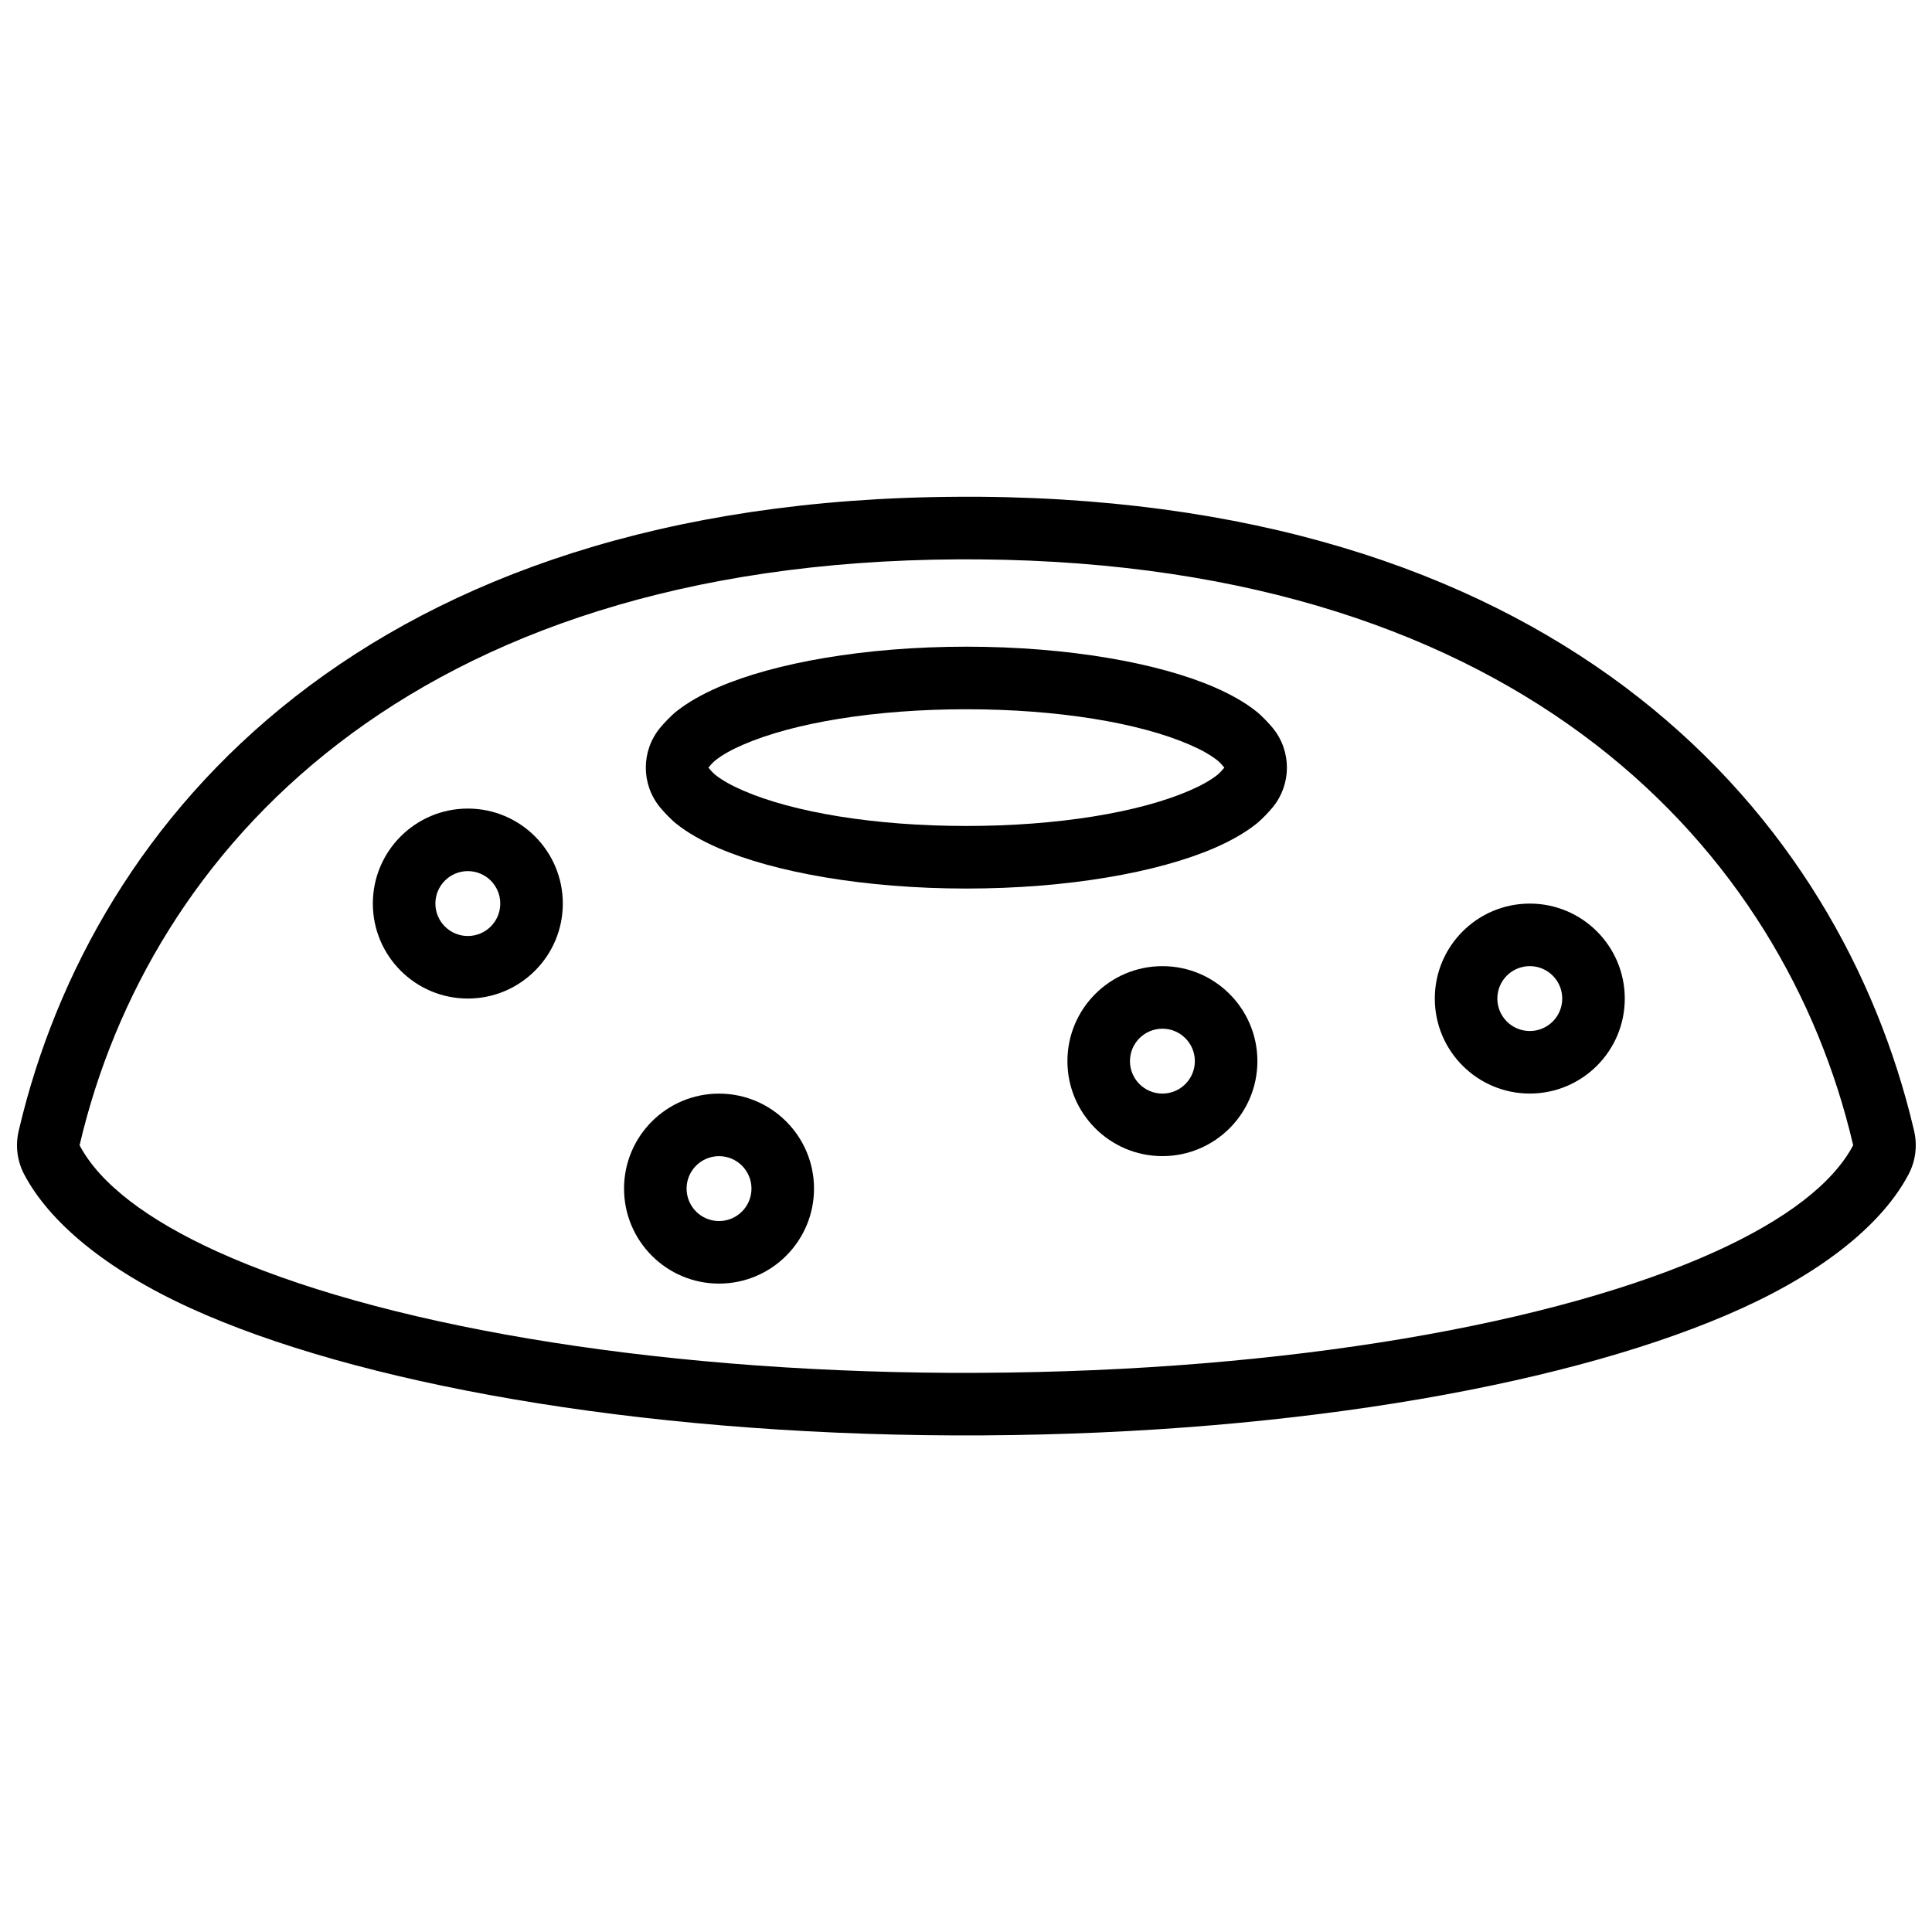
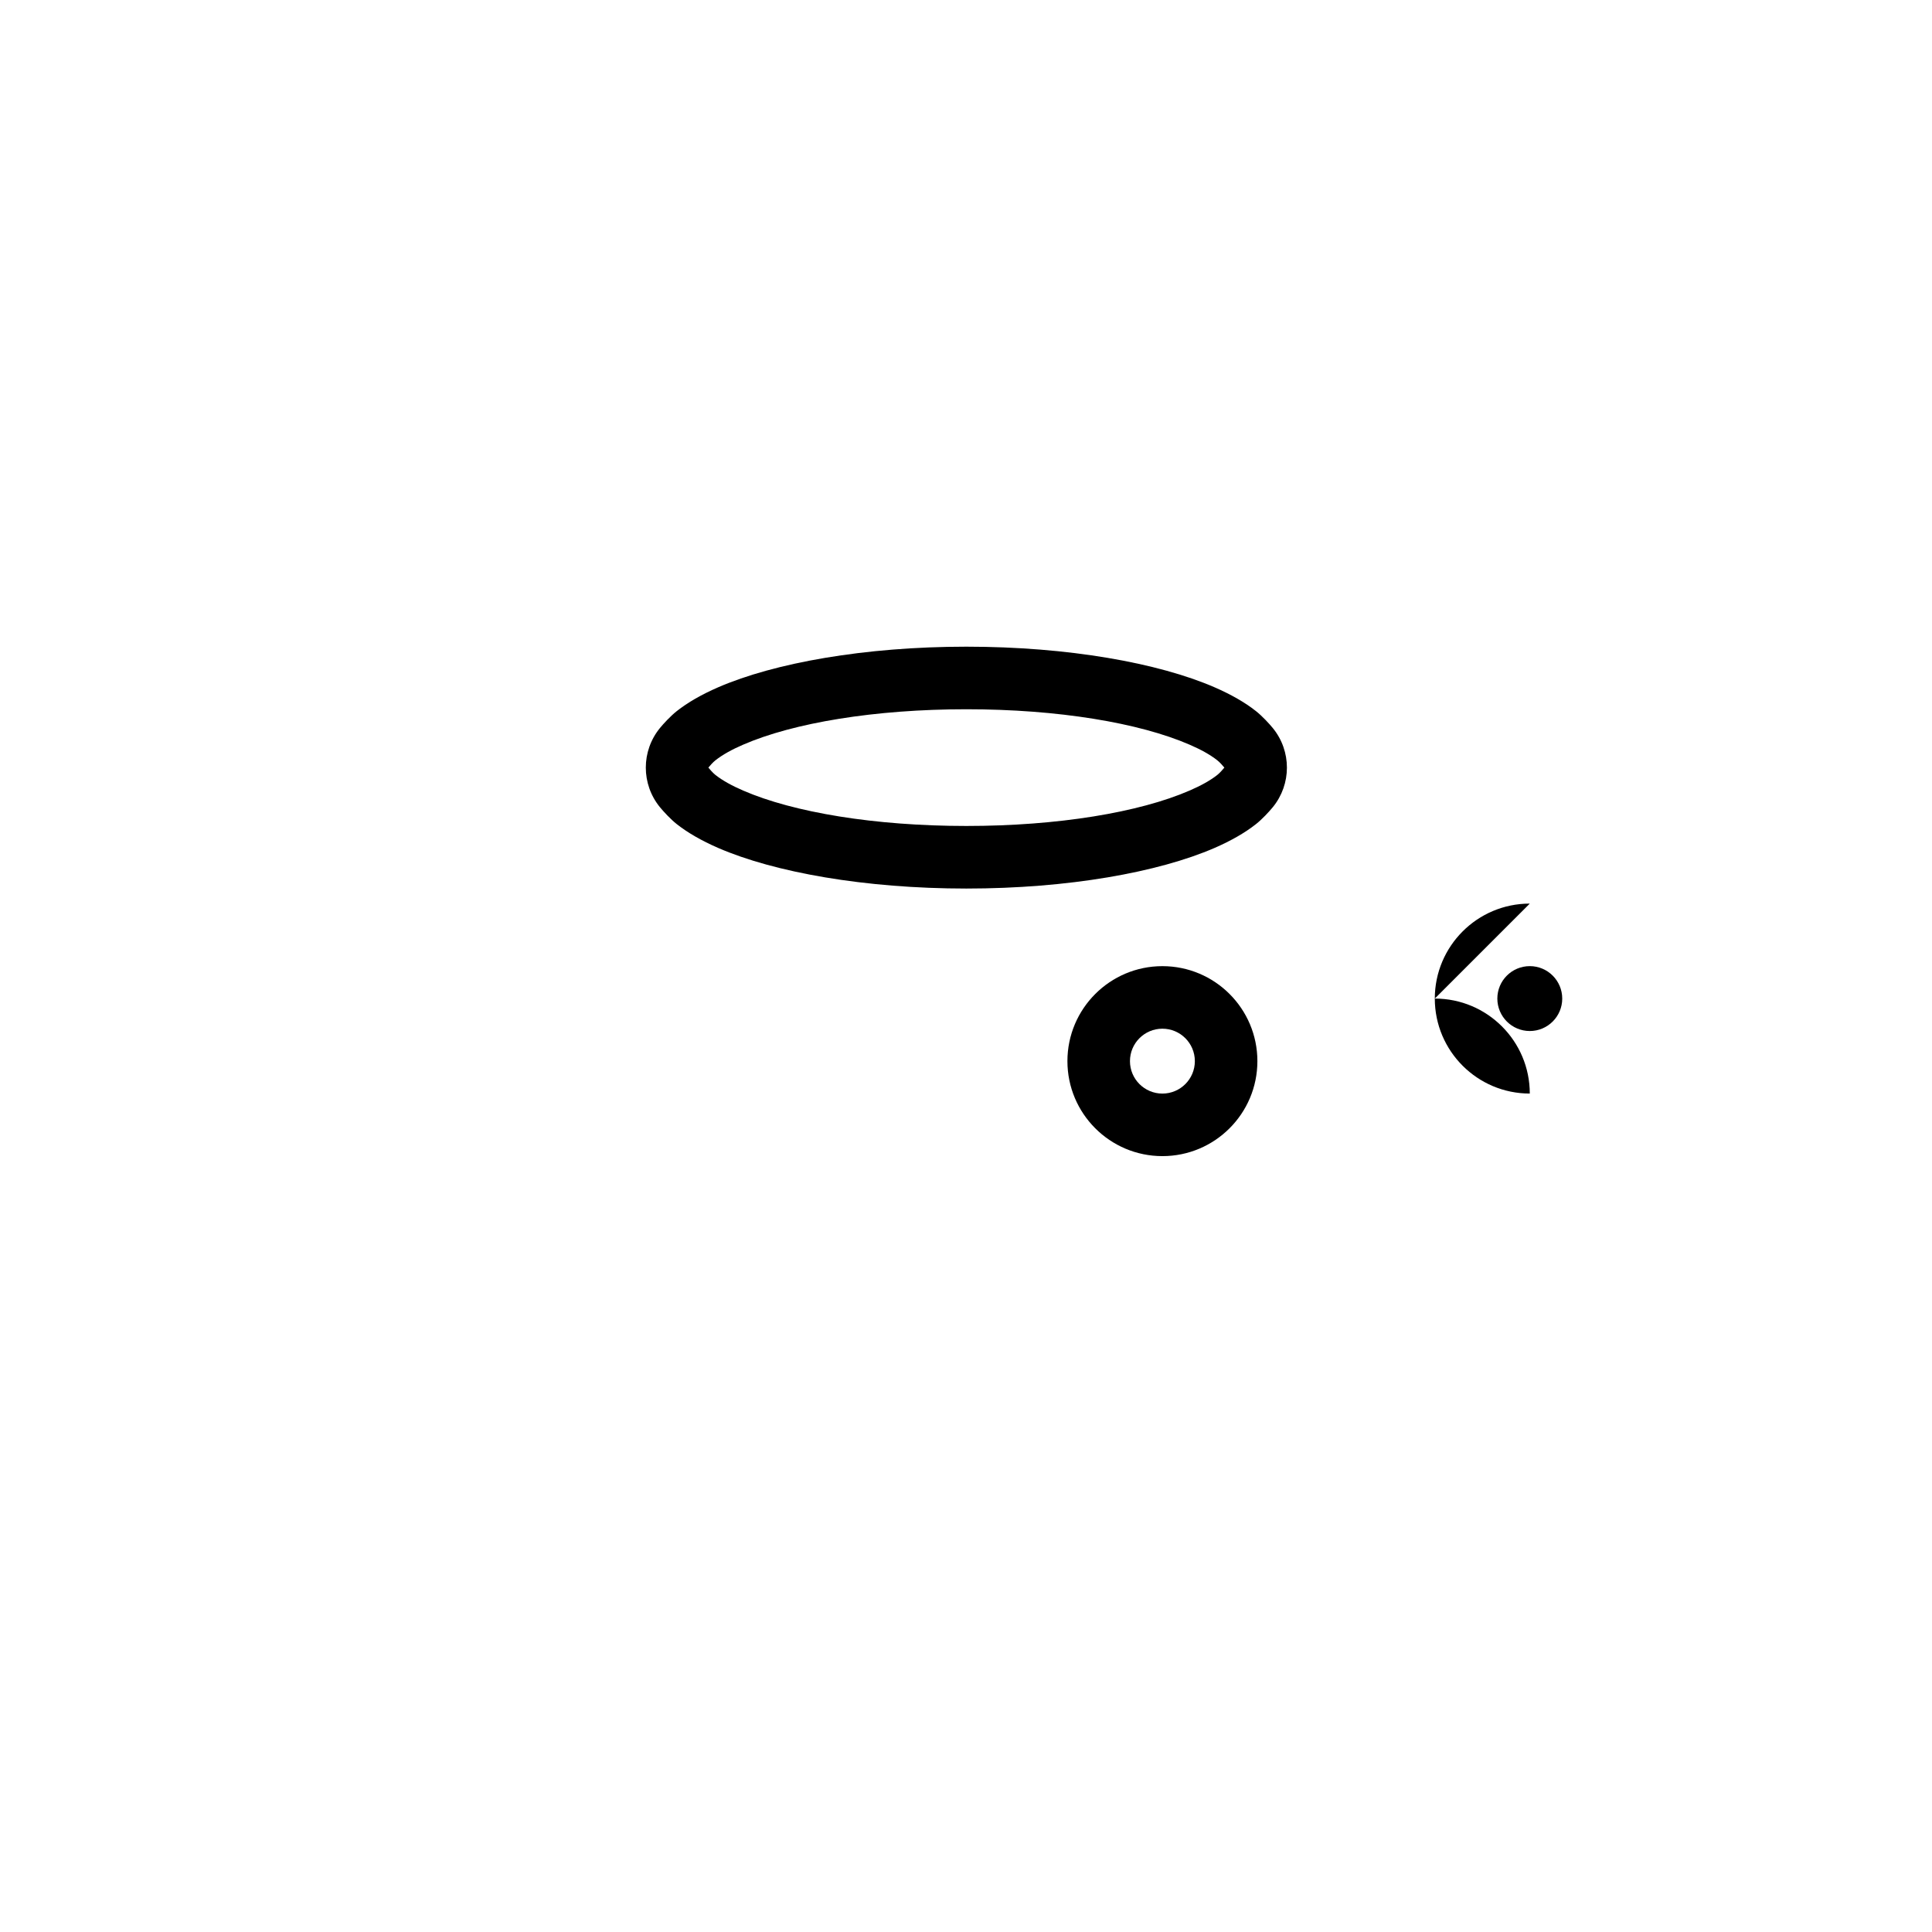
<svg xmlns="http://www.w3.org/2000/svg" width="800px" height="800px" version="1.1" viewBox="144 144 512 512">
  <defs>
    <clipPath id="a">
-       <path d="m148.09 275h503.81v250h-503.81z" />
-     </clipPath>
+       </clipPath>
  </defs>
  <g clip-path="url(#a)">
-     <path d="m404.6 524.39c-1.496 0.008-6.75 0.016-7.871 0.008-84.484-0.352-158.7-13.879-202.2-33.707-22.492-10.25-37.434-22.809-44.102-35.441-1.871-3.535-2.394-7.625-1.48-11.516 0 0 0.105-0.469 0.113-0.504 19.602-82.957 92.586-166.82 248.91-167.58 0.707-0.008 4.727-0.008 6.016 0 155.12 1.379 227.63 84.926 247.16 167.57 0.008 0.035 0.117 0.504 0.117 0.504 0.906 3.891 0.383 7.981-1.488 11.516-6.668 12.633-21.602 25.199-44.102 35.441-43.305 19.738-117.05 33.238-201.07 33.707zm-8.402-16.57c1.297 0.008 6.336 0 7.543-0.008 81.484-0.375 153.09-13.094 195.06-32.219 18.25-8.316 30.898-17.844 36.309-28.094l-0.109-0.465c-18.195-77.027-86.684-153.54-231.27-154.79-1.207-0.016-5.188-0.008-5.961-0.008-145.48 0.809-214.32 77.551-232.57 154.81l-0.113 0.465c5.414 10.25 18.059 19.777 36.316 28.094 41.922 19.102 113.43 31.82 194.79 32.219z" fill-rule="evenodd" />
-   </g>
-   <path d="m267.98 358.28c-13.895 0-25.172 11.281-25.172 25.172 0 13.895 11.277 25.172 25.172 25.172s25.172-11.277 25.172-25.172c0-13.891-11.277-25.172-25.172-25.172zm0 16.574c4.746 0 8.598 3.852 8.598 8.598 0 4.746-3.852 8.598-8.598 8.598-4.746 0-8.598-3.852-8.598-8.598 0-4.746 3.852-8.598 8.598-8.598z" fill-rule="evenodd" />
-   <path d="m334.55 433.82c-13.895 0-25.172 11.281-25.172 25.172 0 13.895 11.277 25.176 25.172 25.176s25.172-11.281 25.172-25.176c0-13.891-11.277-25.172-25.172-25.172zm0 16.574c4.746 0 8.598 3.852 8.598 8.598 0 4.746-3.852 8.598-8.598 8.598-4.746 0-8.598-3.852-8.598-8.598 0-4.746 3.852-8.598 8.598-8.598z" fill-rule="evenodd" />
+     </g>
  <path d="m452.05 400.04c-13.895 0-25.172 11.277-25.172 25.172 0 13.895 11.277 25.172 25.172 25.172s25.172-11.277 25.172-25.172c0-13.895-11.277-25.172-25.172-25.172zm0 16.574c4.746 0 8.598 3.852 8.598 8.598 0 4.746-3.852 8.598-8.598 8.598-4.746 0-8.598-3.852-8.598-8.598 0-4.746 3.852-8.598 8.598-8.598z" fill-rule="evenodd" />
-   <path d="m549.41 383.46c-13.895 0-25.172 11.277-25.172 25.172 0 13.895 11.277 25.172 25.172 25.172s25.172-11.277 25.172-25.172c0-13.895-11.277-25.172-25.172-25.172zm0 16.574c4.746 0 8.598 3.852 8.598 8.598 0 4.746-3.852 8.598-8.598 8.598s-8.598-3.852-8.598-8.598c0-4.746 3.852-8.598 8.598-8.598z" fill-rule="evenodd" />
+   <path d="m549.41 383.46c-13.895 0-25.172 11.277-25.172 25.172 0 13.895 11.277 25.172 25.172 25.172c0-13.895-11.277-25.172-25.172-25.172zm0 16.574c4.746 0 8.598 3.852 8.598 8.598 0 4.746-3.852 8.598-8.598 8.598s-8.598-3.852-8.598-8.598c0-4.746 3.852-8.598 8.598-8.598z" fill-rule="evenodd" />
  <path d="m481.3 357.92c4.996-6.106 4.996-14.883 0-20.988-0.922-1.129-2.848-3.215-4.477-4.496-2.848-2.25-6.539-4.379-10.973-6.305-14.836-6.438-38.766-10.754-65.754-10.754s-50.918 4.316-65.754 10.754c-4.434 1.926-8.125 4.055-10.973 6.305-1.629 1.281-3.555 3.367-4.477 4.496-4.996 6.106-4.996 14.883 0 20.988 0.922 1.129 2.848 3.223 4.477 4.496 2.848 2.246 6.539 4.379 10.973 6.305 14.836 6.438 38.766 10.754 65.754 10.754s50.918-4.316 65.754-10.754c4.434-1.926 8.125-4.059 10.973-6.305 1.629-1.273 3.555-3.367 4.477-4.496zm-12.832-10.496c-0.395-0.48-1.191-1.406-1.891-1.949-1.898-1.496-4.379-2.859-7.324-4.129-13.344-5.793-34.891-9.387-59.156-9.387-24.27 0-45.812 3.594-59.156 9.387-2.945 1.27-5.426 2.633-7.324 4.129-0.699 0.543-1.496 1.469-1.891 1.949 0.395 0.484 1.191 1.406 1.891 1.961 1.898 1.488 4.379 2.848 7.324 4.121 13.344 5.793 34.887 9.383 59.156 9.383 24.266 0 45.812-3.59 59.156-9.383 2.945-1.273 5.426-2.633 7.324-4.121 0.699-0.555 1.496-1.477 1.891-1.961z" fill-rule="evenodd" />
</svg>